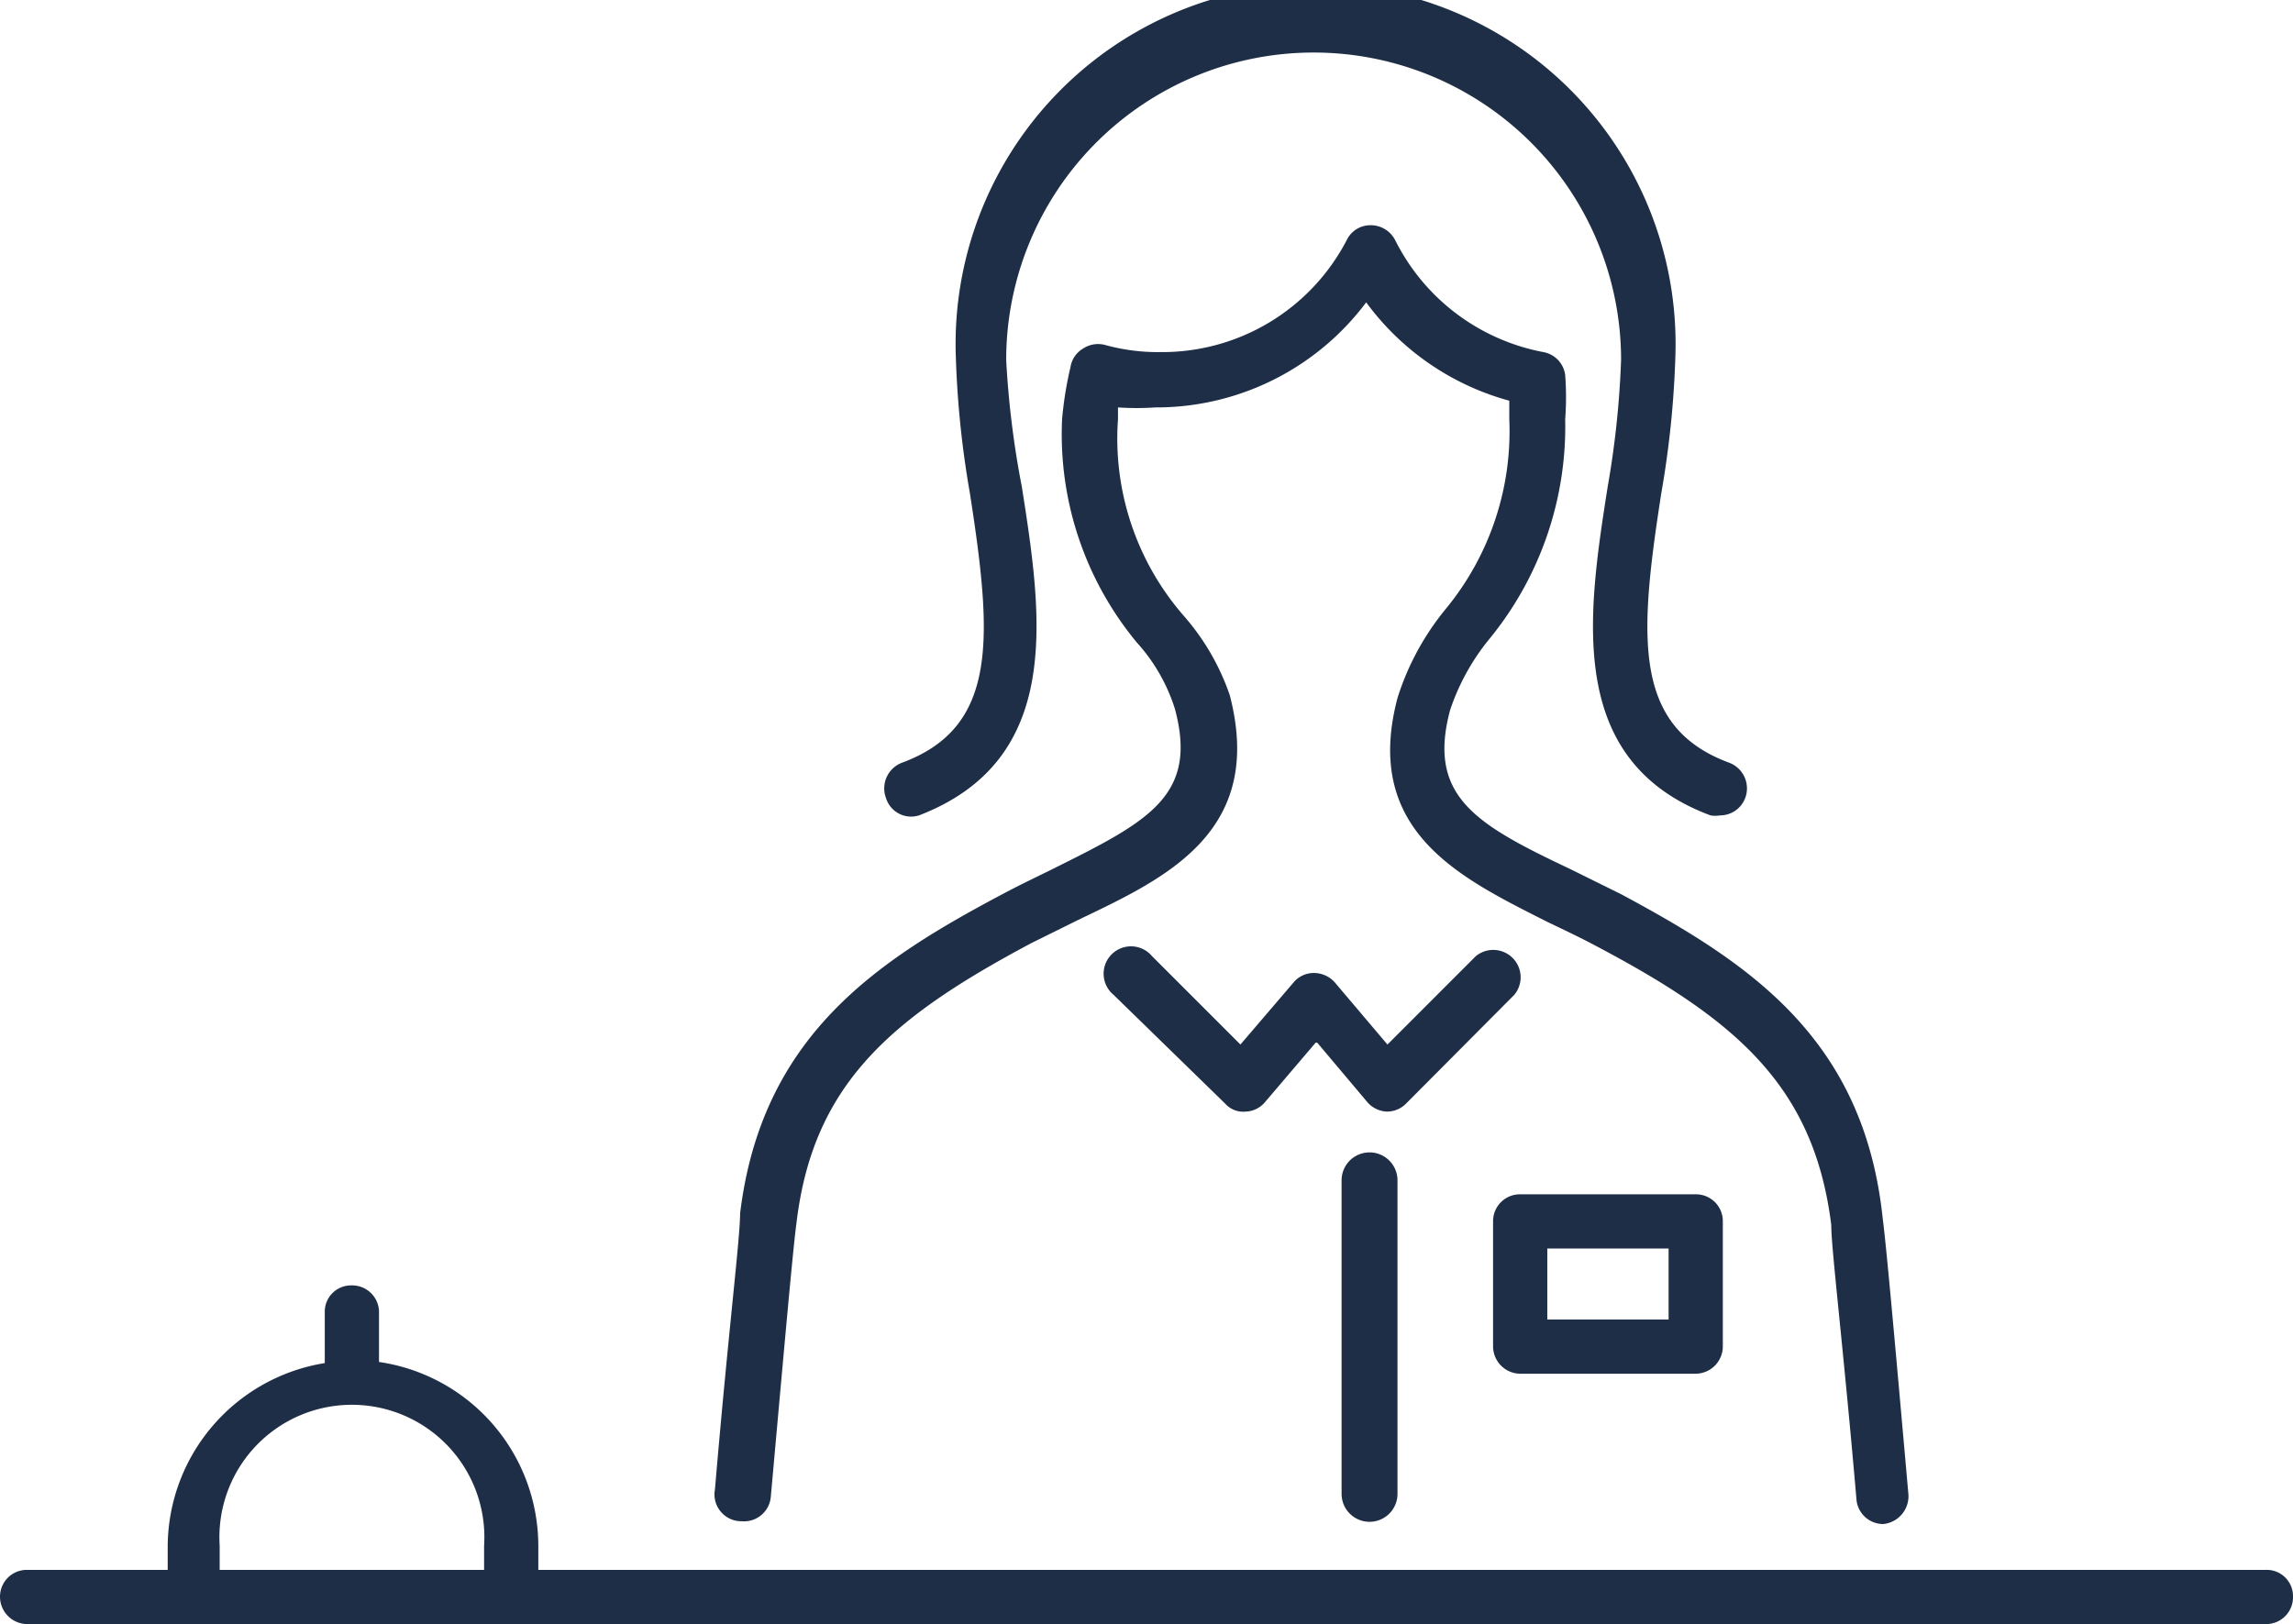
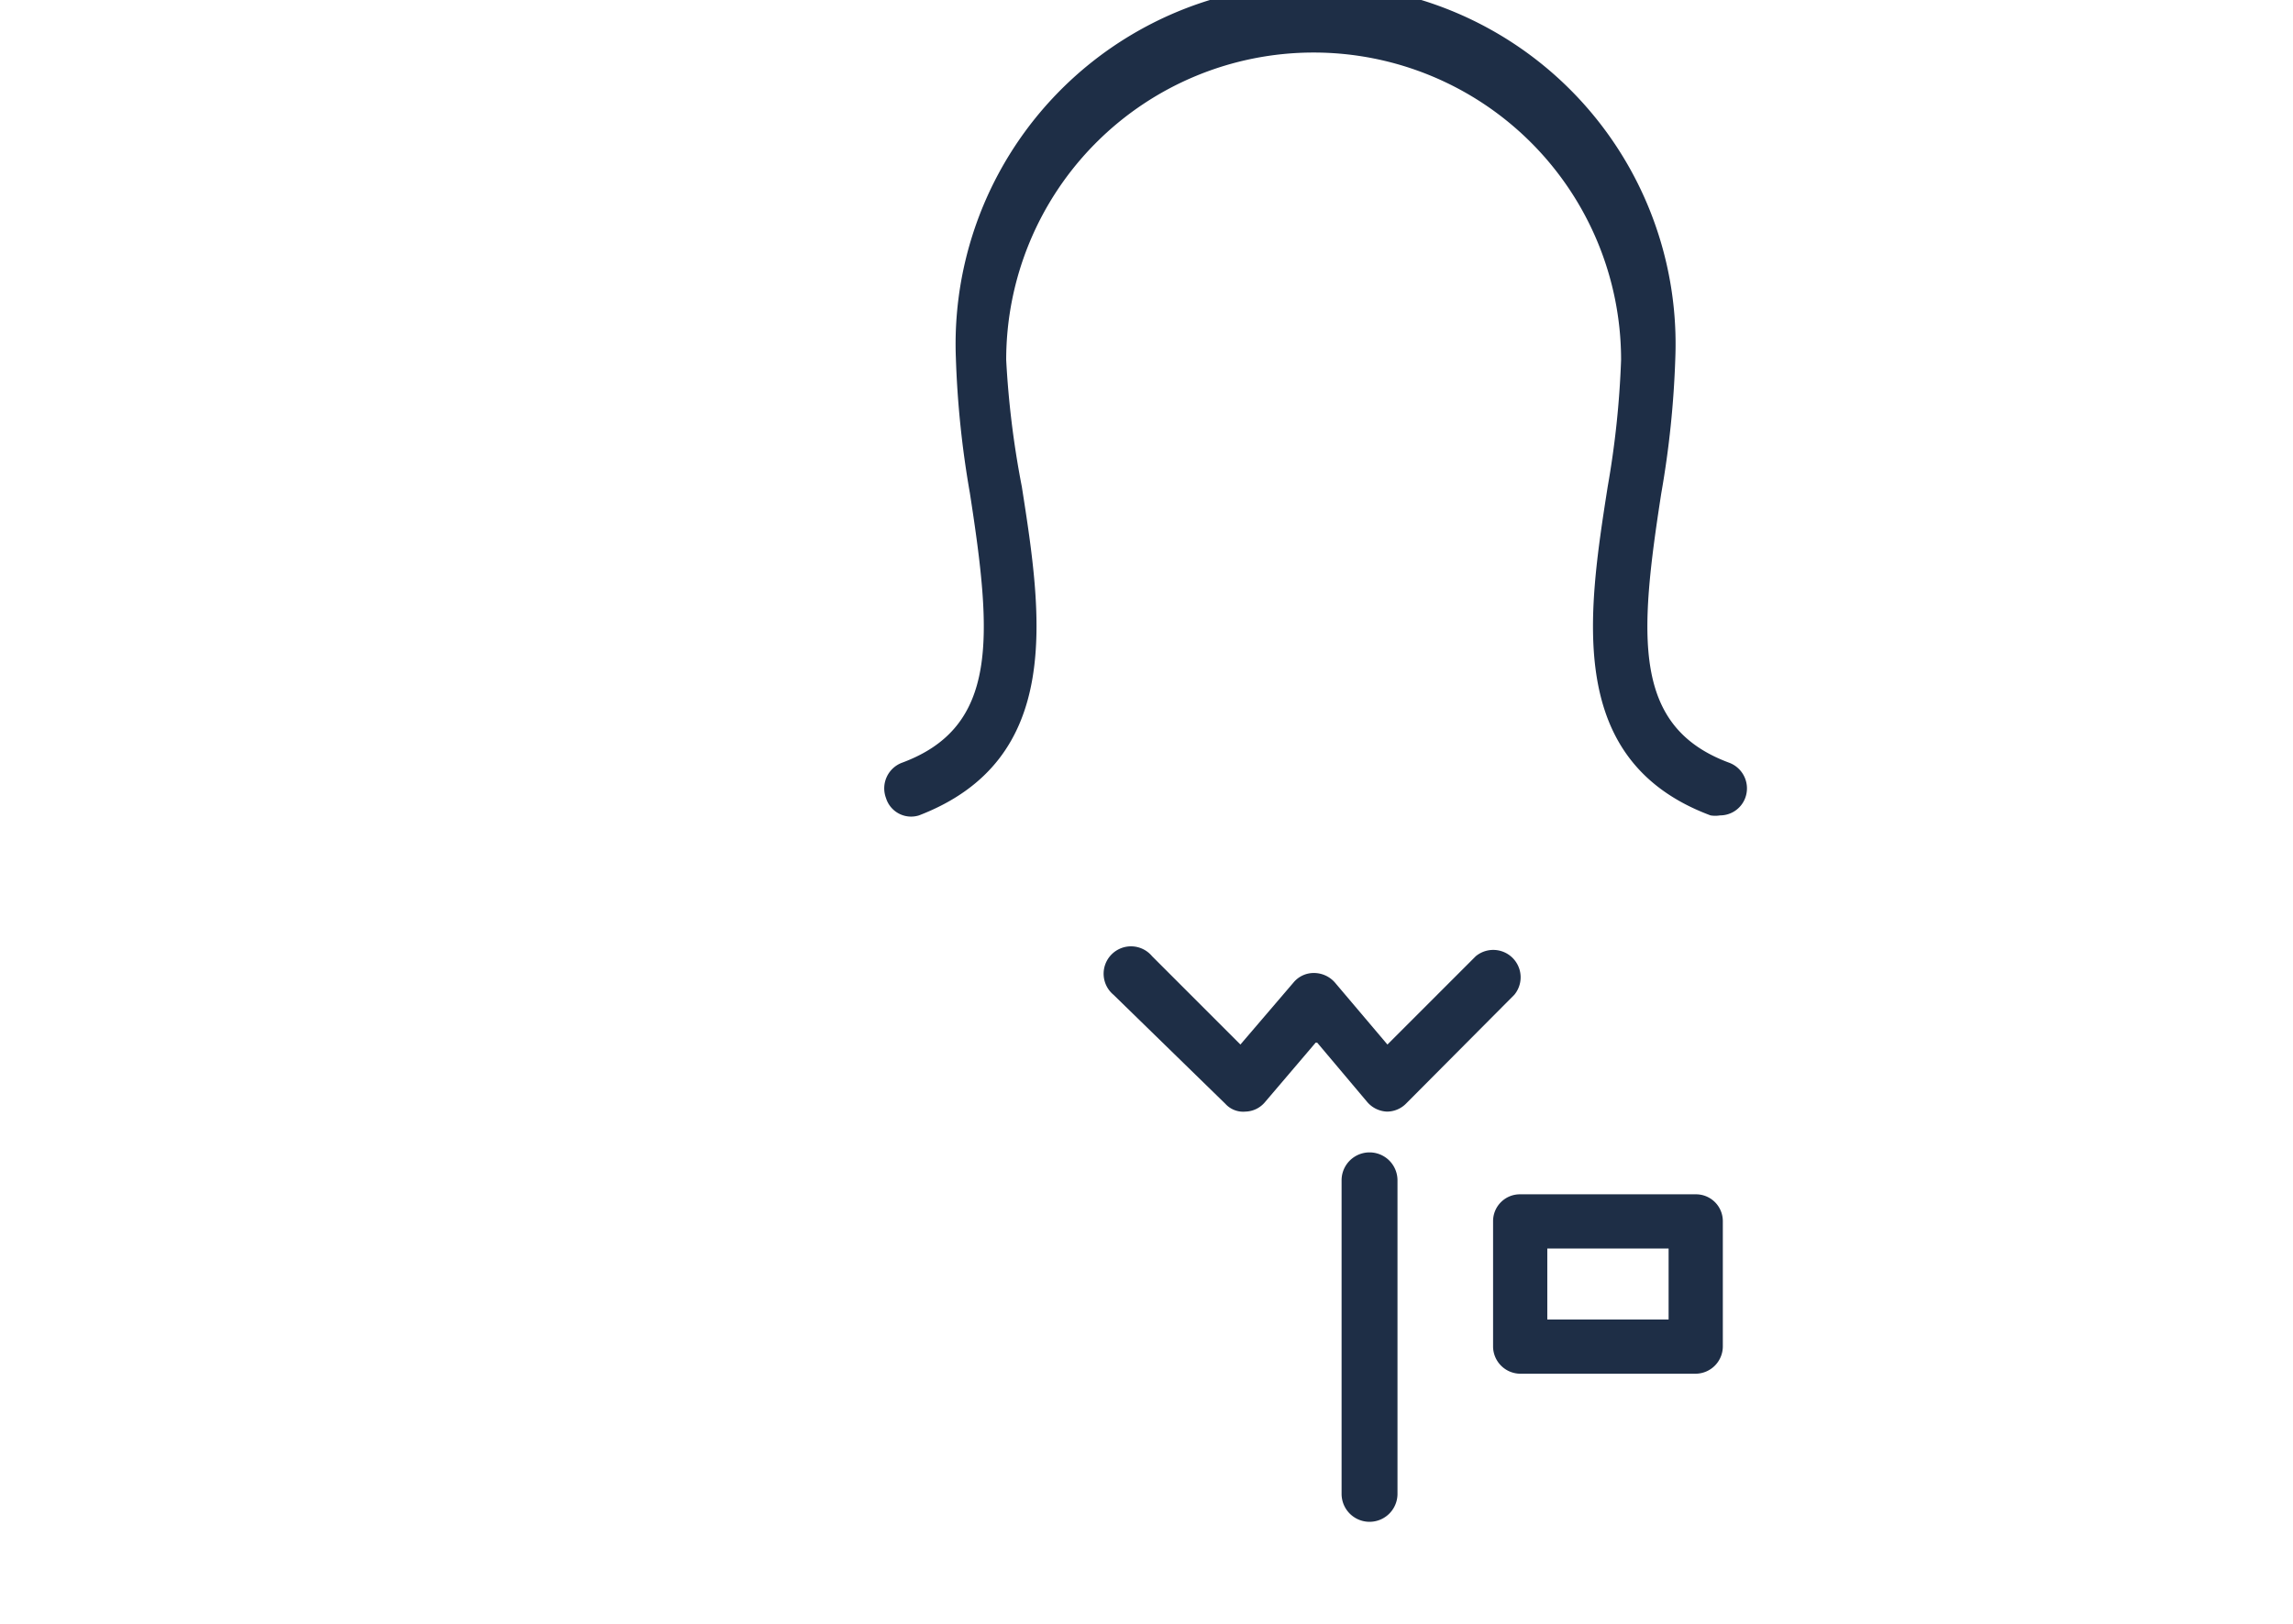
<svg xmlns="http://www.w3.org/2000/svg" viewBox="0 0 41.02 29.06">
  <defs>
    <style>.cls-1{fill:#1e2e46;}</style>
  </defs>
  <g id="レイヤー_2" data-name="レイヤー 2">
    <g id="レイヤー_1-2" data-name="レイヤー 1">
-       <path class="cls-1" d="M40.54,28.09H9.63v-.43a3.33,3.33,0,0,0-2.85-3.29v-.91A.48.48,0,0,0,6.29,23a.47.47,0,0,0-.48.48v.91A3.34,3.34,0,0,0,3,27.66v.43H.49a.48.48,0,0,0-.49.48.49.49,0,0,0,.49.49H40.54a.48.48,0,0,0,.48-.49A.47.47,0,0,0,40.54,28.09ZM3.93,27.66a2.37,2.37,0,1,1,4.73,0v.43H3.93Z" />
      <path class="cls-1" d="M16.44,14.59c2.6-1,2.2-3.58,1.84-5.88A16.42,16.42,0,0,1,18,6.44,5.47,5.47,0,1,1,29,6.44a16.42,16.42,0,0,1-.24,2.27c-.36,2.3-.76,4.91,1.84,5.88a.51.51,0,0,0,.17,0,.48.48,0,0,0,.45-.31.49.49,0,0,0-.28-.63c-1.74-.64-1.62-2.25-1.22-4.83a17.15,17.15,0,0,0,.25-2.41,6.44,6.44,0,1,0-12.87,0,17.15,17.15,0,0,0,.25,2.41c.4,2.58.52,4.19-1.22,4.83a.49.49,0,0,0-.28.63A.47.47,0,0,0,16.44,14.59Z" />
      <path class="cls-1" d="M27.09,17.8a.49.49,0,0,0-.69-.69l-1.58,1.58-.94-1.11a.5.5,0,0,0-.37-.17.47.47,0,0,0-.37.17l-.95,1.11-1.58-1.58a.49.49,0,1,0-.69.69l2,1.95a.43.43,0,0,0,.36.14.47.47,0,0,0,.35-.17l.92-1.08.91,1.08a.49.49,0,0,0,.35.17h0a.48.48,0,0,0,.34-.14Z" />
      <path class="cls-1" d="M24,21.12v5.61a.49.49,0,1,0,1,0V21.12a.49.49,0,0,0-1,0Z" />
      <path class="cls-1" d="M27.19,24.58h3.15a.49.49,0,0,0,.48-.48V21.85a.48.48,0,0,0-.48-.48H27.19a.48.48,0,0,0-.48.48V24.1A.49.49,0,0,0,27.19,24.58Zm.49-2.24h2.17v1.27H27.68Z" />
-       <path class="cls-1" d="M13.27,27.22a.48.48,0,0,0,.52-.45c.25-2.78.4-4.47.46-4.9.3-2.49,1.71-3.67,4.21-5l.87-.43c1.55-.74,3.3-1.57,2.67-4A4.23,4.23,0,0,0,21.16,11,4.83,4.83,0,0,1,20,7.5V7.29a5,5,0,0,0,.67,0,4.69,4.69,0,0,0,3.77-1.88A4.71,4.71,0,0,0,27,7.17c0,.11,0,.22,0,.33a5,5,0,0,1-1.14,3.4A4.75,4.75,0,0,0,25,12.49c-.63,2.39,1.13,3.22,2.67,4,.29.14.59.28.87.43,2.5,1.32,3.91,2.5,4.22,5,0,.43.21,2.12.45,4.9a.48.48,0,0,0,.48.45h0a.5.5,0,0,0,.45-.53c-.25-2.83-.4-4.49-.46-4.94C33.34,18.56,31.27,17.22,29,16l-.91-.45c-1.69-.8-2.56-1.3-2.15-2.84a4,4,0,0,1,.69-1.26A6,6,0,0,0,28,7.5a5.24,5.24,0,0,0,0-.79.48.48,0,0,0-.39-.41,3.74,3.74,0,0,1-2.65-2,.49.49,0,0,0-.44-.27.47.47,0,0,0-.43.27,3.72,3.72,0,0,1-3.33,2,3.54,3.54,0,0,1-1-.13.49.49,0,0,0-.39.07.47.47,0,0,0-.22.33A6.47,6.47,0,0,0,19,7.5a5.84,5.84,0,0,0,1.34,4,3.19,3.19,0,0,1,.68,1.19c.41,1.54-.46,2-2.15,2.84-.3.15-.6.29-.9.45-2.27,1.2-4.34,2.54-4.73,5.73,0,.45-.21,2.11-.45,4.94A.48.48,0,0,0,13.27,27.22Z" />
    </g>
  </g>
</svg>